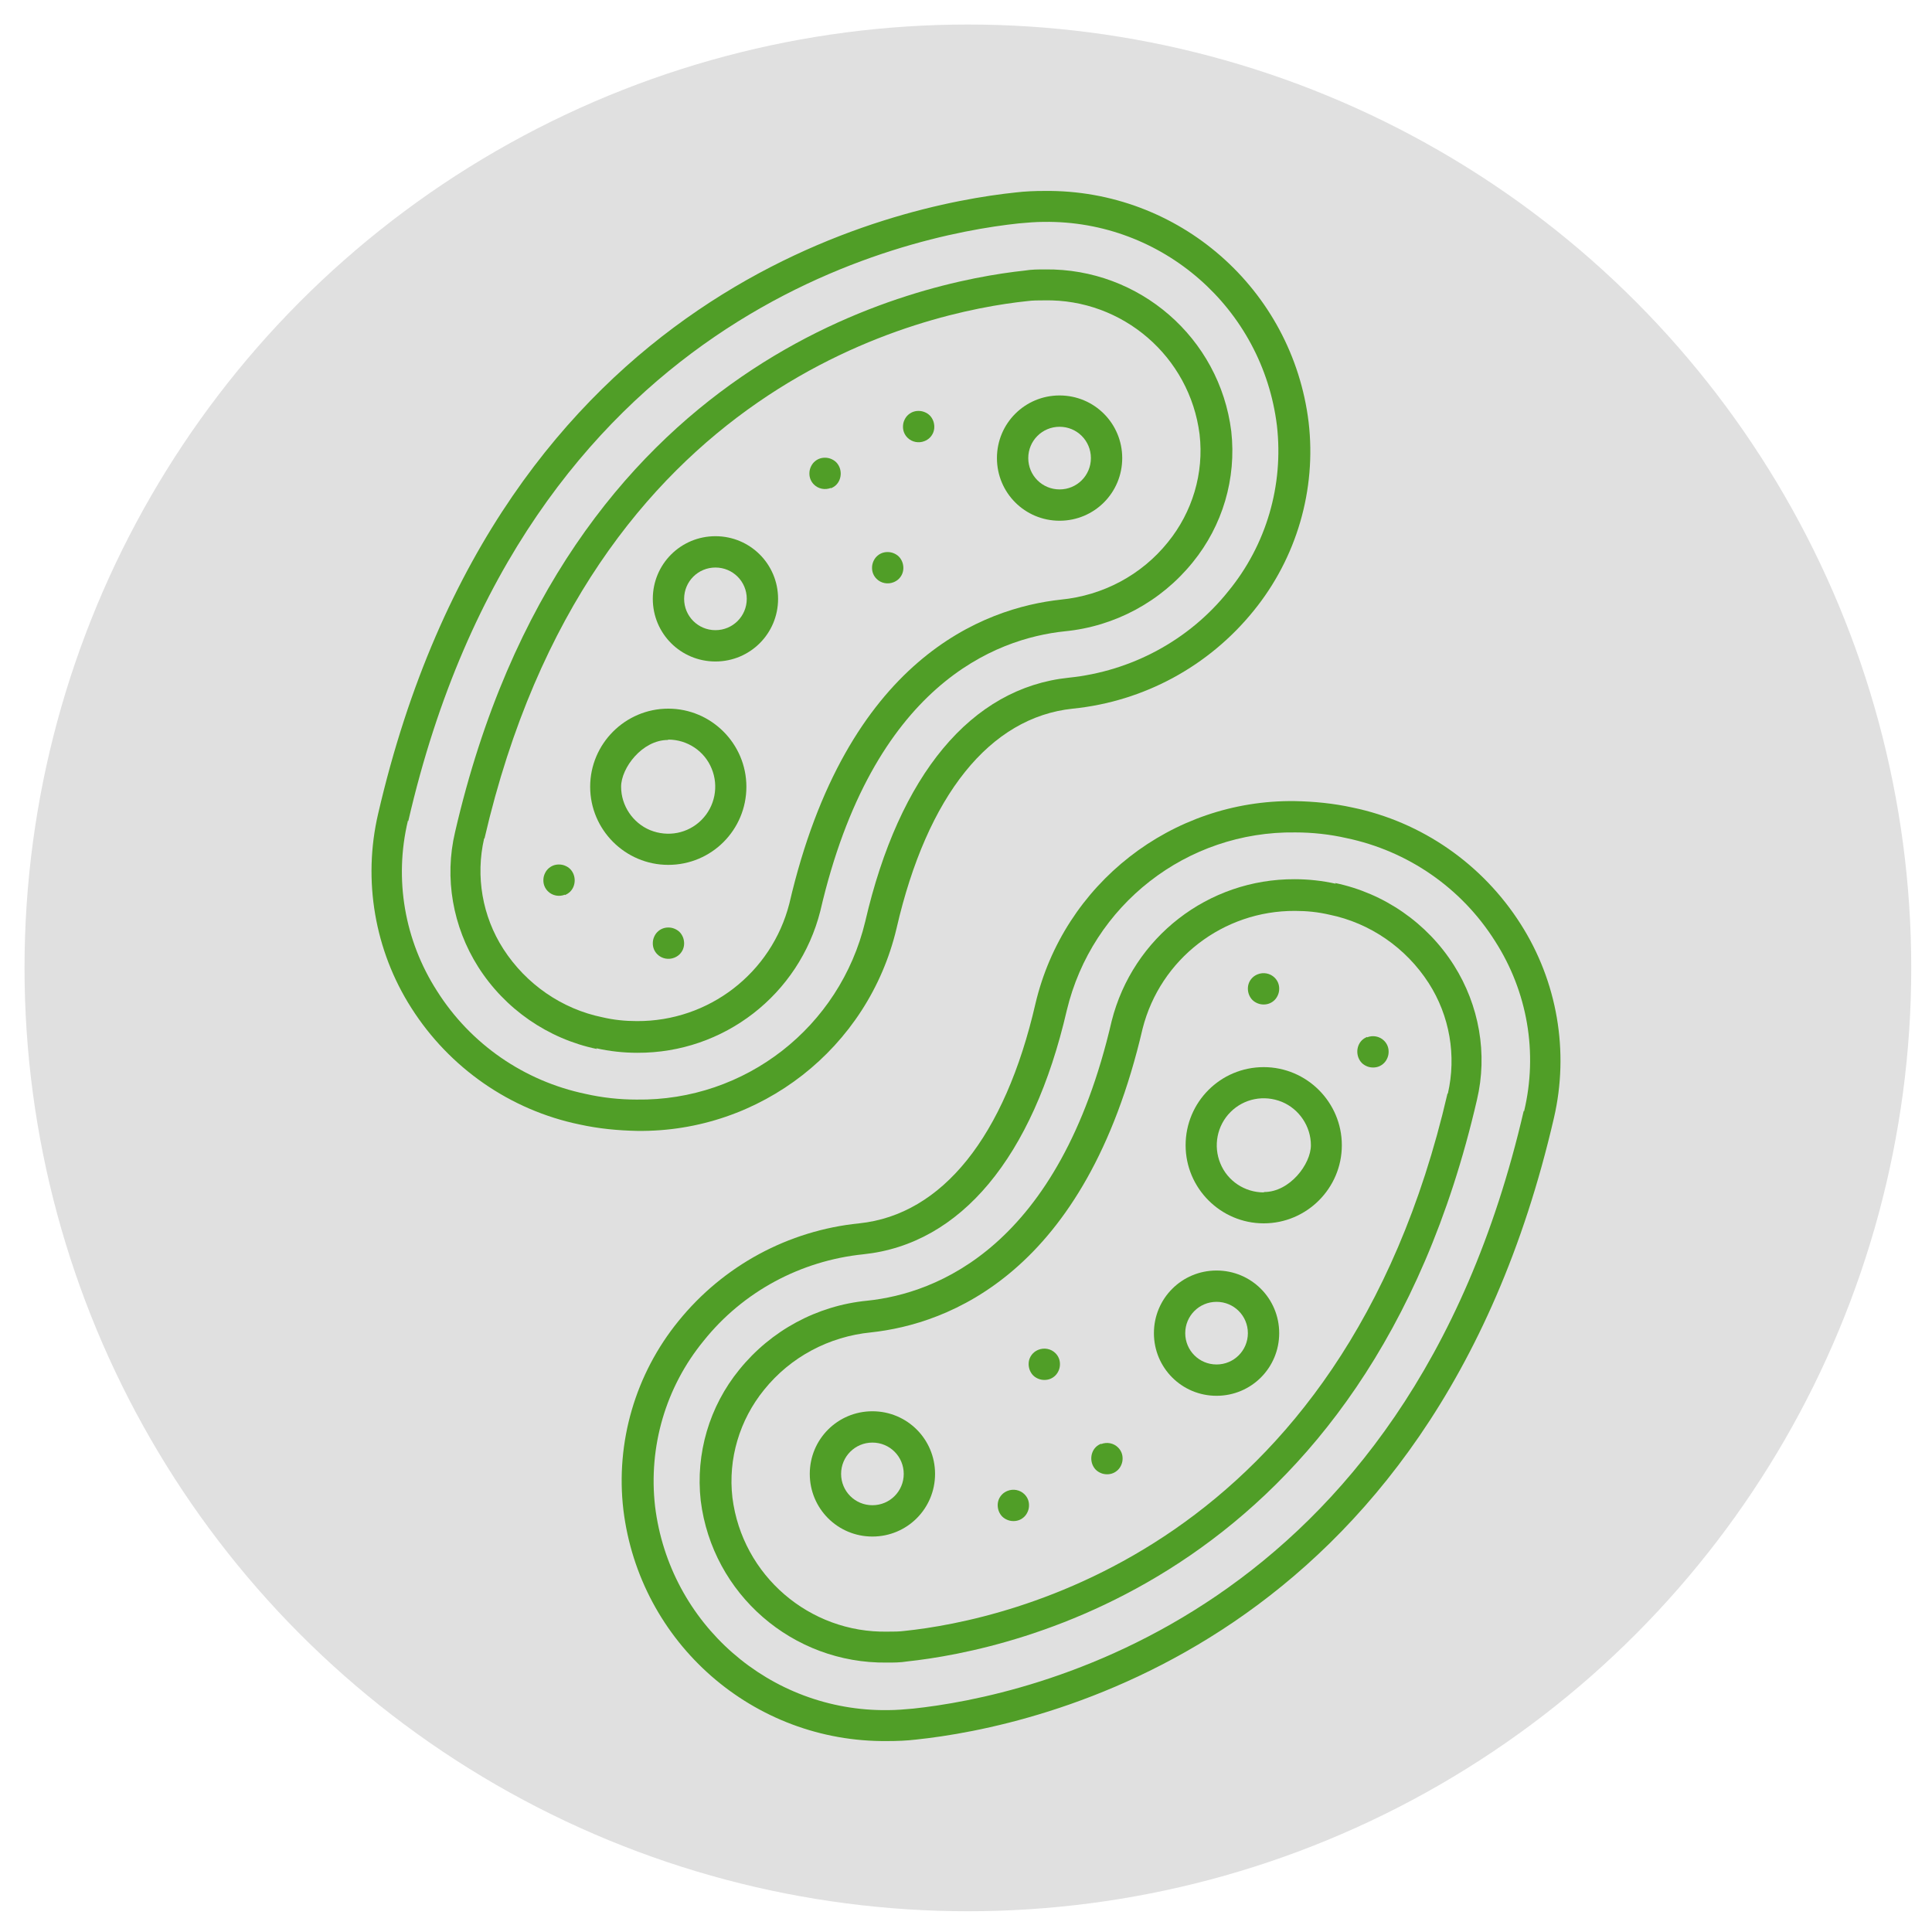
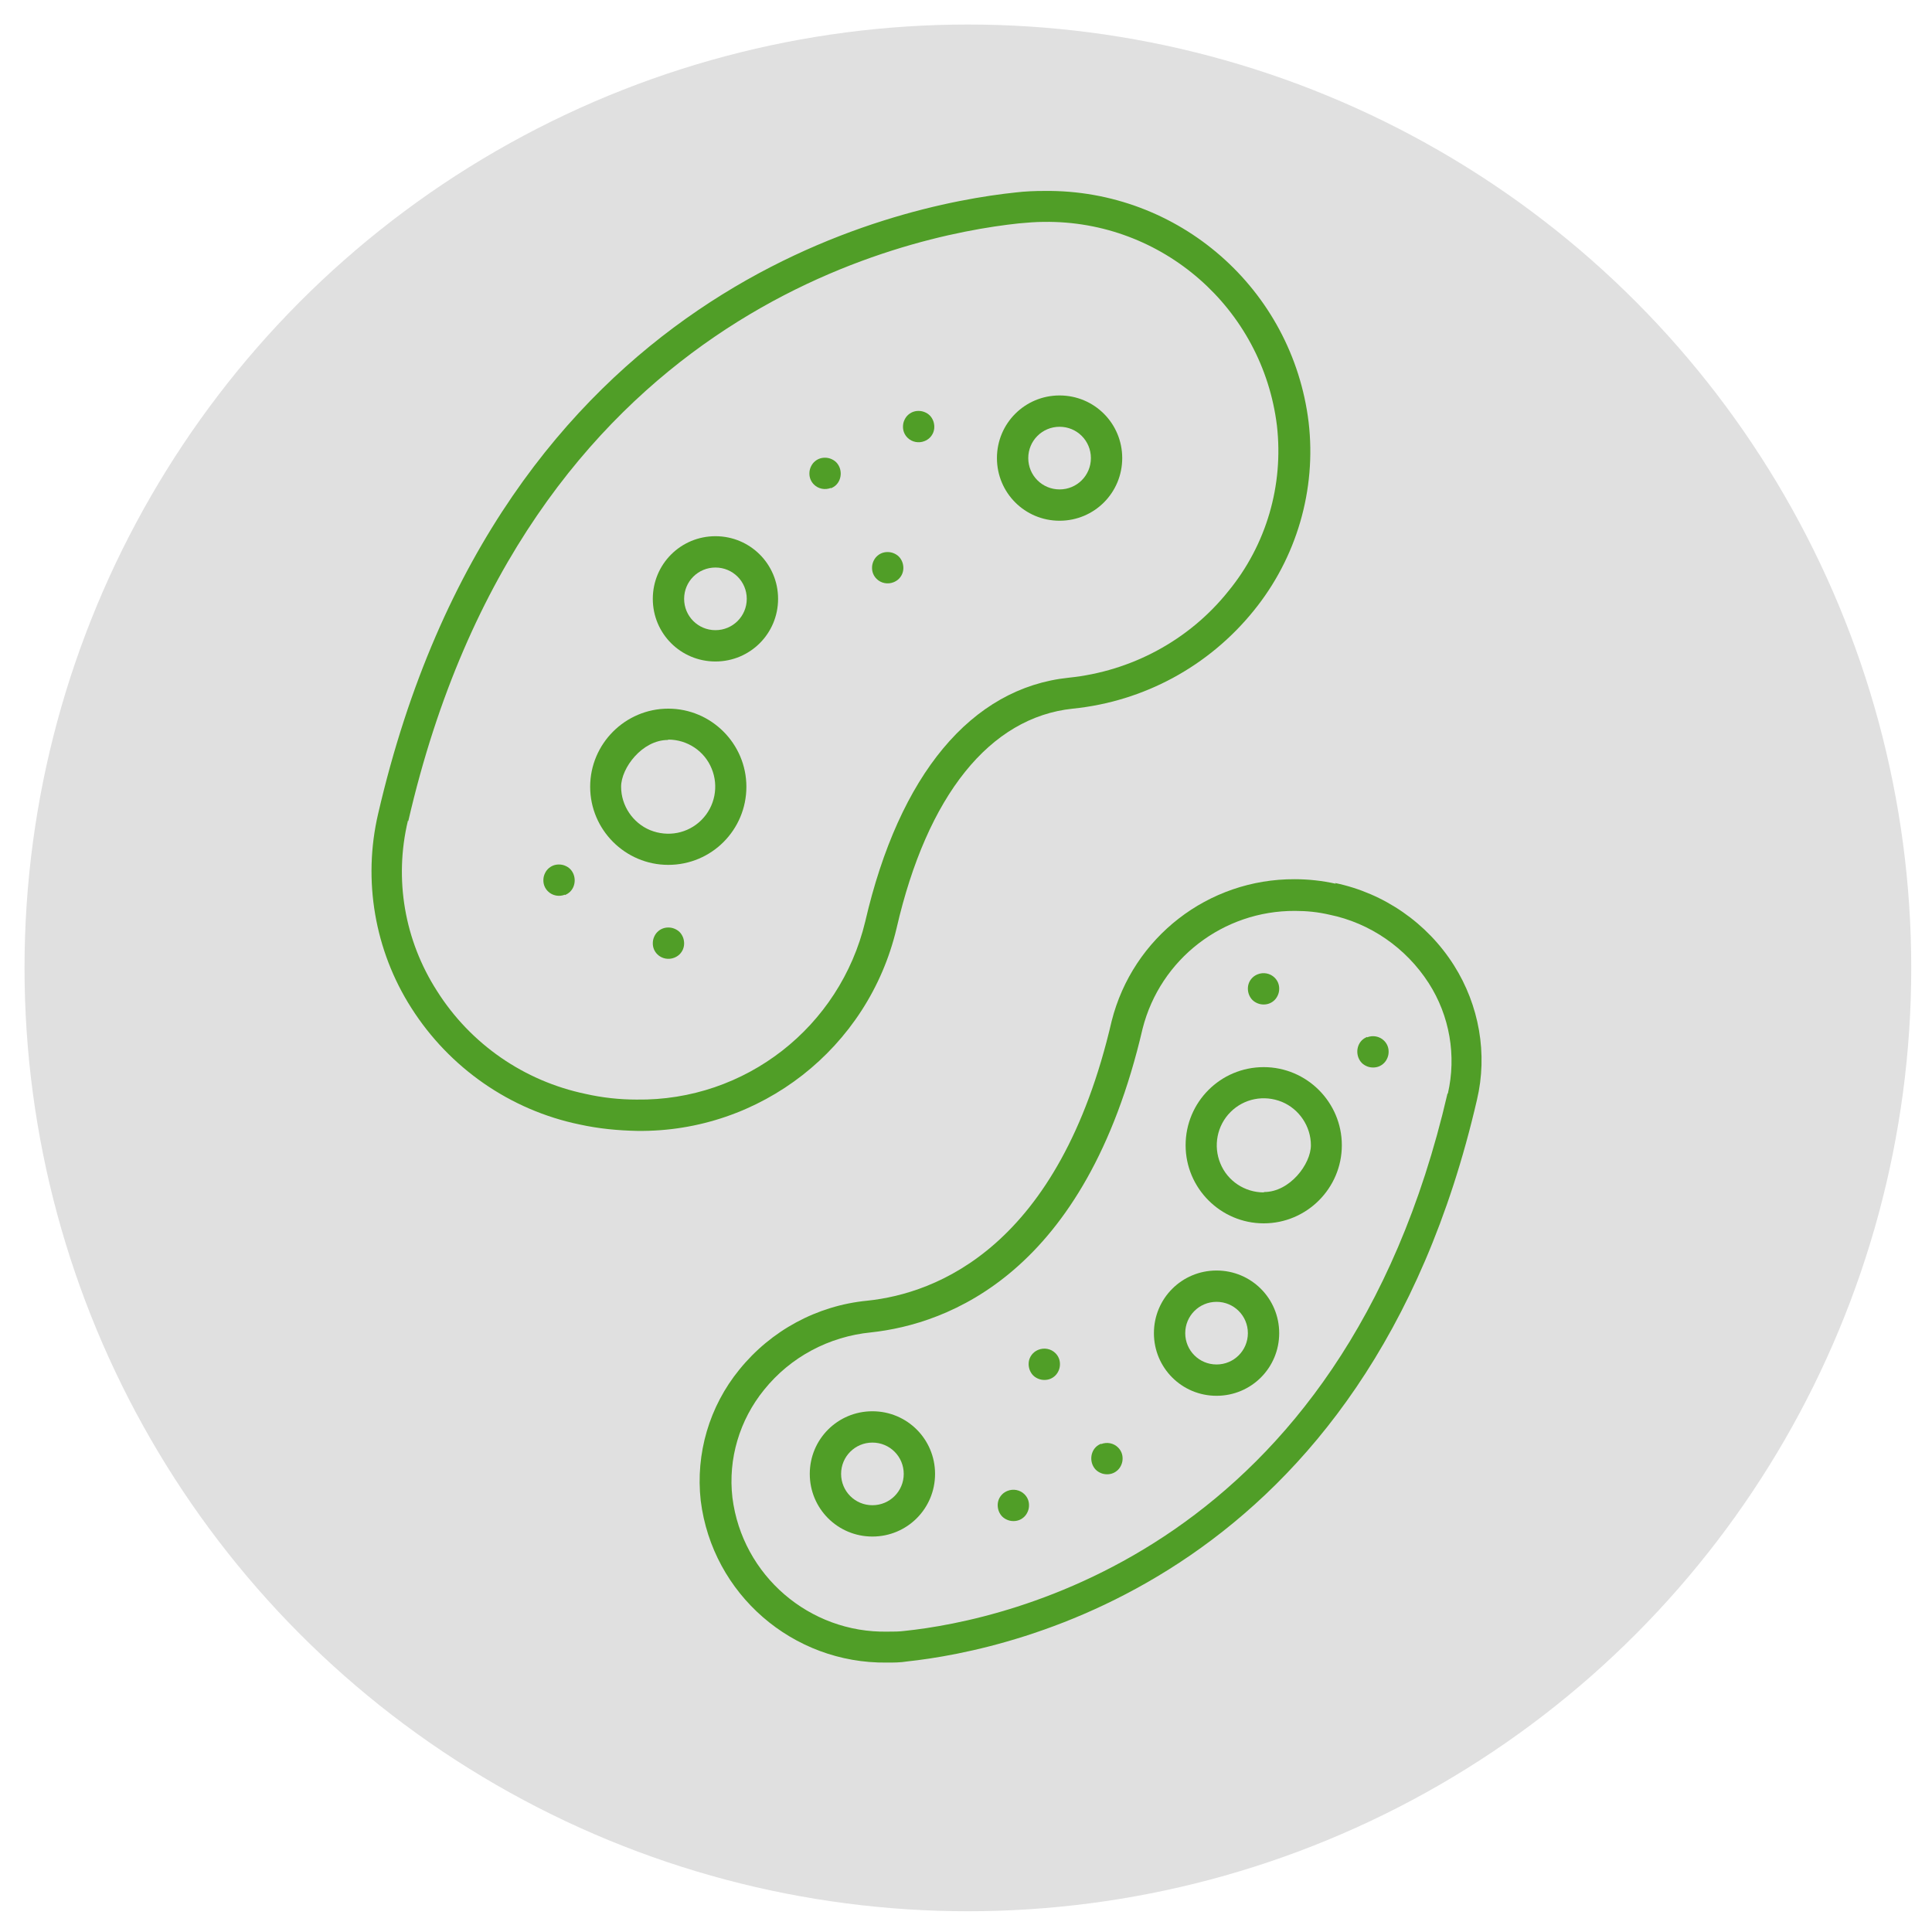
<svg xmlns="http://www.w3.org/2000/svg" id="Capa_1" data-name="Capa 1" viewBox="0 0 512 512">
  <defs>
    <style>      .cls-1 {        fill: #e0e0e0;      }      .cls-1, .cls-2 {        stroke-width: 0px;      }      .cls-2 {        fill: #509e27;      }      .cls-3 {        display: none;      }    </style>
  </defs>
  <circle class="cls-1" cx="256.5" cy="256.5" r="250" />
  <g class="cls-3">
    <path class="cls-2" d="M233.5,262.2c-1.7-3.8-5.5-6.3-9.7-6.3h-52.8c2.8-31.7,20-109.7,120.7-150,4.8-1.9,7.5-6.9,6.5-11.9-1-5-5.4-8.6-10.5-8.6-123.7,0-194.7,86-202,170.5H31.9c-4.2,0-8,2.5-9.7,6.3-1.7,3.8-1,8.3,1.8,11.5l95.9,106.6c2,2.2,4.9,3.5,7.9,3.5s5.9-1.3,7.9-3.5l95.9-106.6c2.8-3.1,3.5-7.6,1.8-11.5Z" />
    <path class="cls-2" d="M487.5,238.1l-95.9-106.6c-2.1-2.2-4.9-3.4-7.9-3.4s-5.9,1.2-7.9,3.4l-95.9,106.6c-2.8,3.1-3.5,7.6-1.8,11.5,1.7,3.8,5.5,6.3,9.7,6.3h52.8c-2.8,31.7-20,109.7-120.7,150-4.8,1.9-7.5,6.9-6.5,11.9,1,5,5.4,8.6,10.5,8.6,123.7,0,194.7-86,202-170.5h53.9c4.2,0,8-2.5,9.7-6.3,1.7-3.8,1-8.3-1.8-11.5h0Z" />
  </g>
  <g class="cls-3">
    <g id="Layer_5" data-name="Layer 5">
      <g>
        <path class="cls-2" d="M233.7,218.1c13.1-14.2,20.3-33.2,20.3-53.6,0-38.8-27.7-78-80.7-78s-45.4,8.5-60.1,24.5c-13,14.2-20.2,33.2-20.2,53.6,0,38.8,27.6,78,80.3,78,24.7,0,45.6-8.5,60.4-24.5ZM173.3,122.8c29,0,42.2,21.7,42.2,41.8s-3.7,21.1-10.4,28.5c-7.5,8.3-18.3,12.7-31.4,12.7-29.7,0-43.3-21.7-43.3-41.8,0-20.5,13.2-41.3,42.8-41.3Z" />
        <path class="cls-2" d="M365.9,116.6c-4.8,0-11.4,3.1-14.6,6.6L113.1,388.1c-3.2,3.6-.9,8.6,3.9,8.6h31.2c4.8,0,11.3-2.9,14.5-6.5L399.5,125.4c3.2-3.6,3-9.4-4.9-9.4l-28.6.6Z" />
        <path class="cls-2" d="M339.9,272.4c-24.2,0-44.6,8.3-59,24-12.8,13.9-19.8,32.6-19.8,52.5,0,38,27.1,76.6,78.8,76.6s44.7-8.3,59.2-24c12.8-13.9,19.9-32.6,19.9-52.6,0-38-27.2-76.6-79.1-76.6ZM340.3,390.4c-28.9,0-42.1-21.7-42.1-41.9s3.7-21.2,10.4-28.6c7.5-8.3,18.3-12.8,31.3-12.8,28.9,0,42.1,21.7,42.1,41.9s-3.7,21.2-10.4,28.6c-7.5,8.3-18.3,12.8-31.3,12.8Z" />
      </g>
    </g>
  </g>
  <g class="cls-3">
    <g>
      <path class="cls-2" d="M256,300.7c-10.4,0-19.1,8.7-19.1,19.1s8.7,19.1,19.1,19.1,19.1-8.7,18.6-18.6c.5-10.9-8.2-19.5-18.6-19.5Z" />
      <path class="cls-2" d="M432.4,368.3c12-20.7,12-45.3.2-65.9l-119.4-206.7c-11.8-20.8-33.2-33.2-57.1-33.2s-45.3,12.4-57.1,33.1l-119.5,207c-11.9,20.8-11.8,45.6.2,66.2,11.9,20.4,33.2,32.7,56.9,32.7h238.5c23.9,0,45.3-12.4,57.3-33.2ZM406.5,353.3c-6.6,11.4-18.4,18.2-31.5,18.2h-238.5c-13,0-24.6-6.6-31.1-17.8-6.6-11.4-6.6-24.9,0-36.4l119.5-206.9c6.5-11.4,18.1-18.1,31.2-18.1s24.7,6.8,31.2,18.1l119.5,206.9c6.4,11.1,6.3,24.5-.2,35.9Z" />
      <path class="cls-2" d="M251.3,166.9c-9.1,2.6-14.7,10.8-14.7,20.8.5,6,.8,12.1,1.3,18.1,1.3,22.9,2.6,45.4,3.9,68.4.5,7.8,6.5,13.4,14.3,13.4s13.9-6,14.3-13.9c0-4.7,0-9.1.5-13.9.8-14.7,1.8-29.4,2.6-44.1.5-9.5,1.3-19.1,1.8-28.6,0-3.4-.5-6.5-1.8-9.5-3.9-8.5-13-12.9-22-10.7Z" />
    </g>
  </g>
  <g class="cls-3">
-     <path class="cls-2" d="M420.5,238.8c13.2-9.3,21.9-24.7,21.9-42.1,0-28.4-23-51.5-51.5-51.5s-51.5,23-51.5,51.5,8.7,32.8,21.9,42.1c-11.3,3.9-21.7,10-30.4,17.8-12-10.3-26.2-18.1-41.8-22.7,18.8-11.4,31.5-32.2,31.5-55.8,0-36-29.2-65.2-65.2-65.2s-65.2,29.2-65.2,65.2,12.6,44.4,31.5,55.8c-15.3,4.6-29.4,12.4-41.3,22.5-8.7-7.7-18.9-13.6-30.1-17.5,13.2-9.3,21.9-24.7,21.9-42.1,0-28.4-23-51.5-51.5-51.5s-51.5,23-51.5,51.5,8.7,32.8,21.9,42.1c-35.4,12.2-60.8,45.8-60.8,85.3v5.9c0,.2.2.4.4.4h109.1c-.6,4.9-1,10-1,15.1v6.1c0,26.2,21.2,47.4,47.5,47.4h138.3c26.2,0,47.5-21.2,47.5-47.4v-6.1c0-5.1-.4-10.2-1-15.1h109.8c.2,0,.4-.2.4-.4v-5.9c-.2-39.6-25.5-73.2-60.9-85.4ZM353.8,196.7c0-20.5,16.7-37.2,37.2-37.2s37.2,16.7,37.2,37.2-16.3,36.7-36.5,37.2h-1.4c-20.3-.4-36.5-16.9-36.5-37.2ZM204.4,178.1c0-28.1,22.8-50.9,50.9-50.9s50.9,22.8,50.9,50.9-21.3,49.3-48,50.8h-5.9c-26.7-1.5-48-23.7-48-50.8ZM83.5,196.7c0-20.5,16.7-37.2,37.2-37.2s37.2,16.7,37.2,37.2-16.3,36.7-36.5,37.2h-1.4c-20.2-.4-36.5-16.9-36.5-37.2ZM142.5,316.1H45c4-38,36.1-67.8,75.1-68h1.1c18.6,0,35.5,7,48.6,18.1-12.8,13.9-22.4,31-27.3,49.9ZM357.8,351.6c0,18.3-14.9,33.2-33.2,33.2h-138.3c-18.3,0-33.2-14.9-33.2-33.2v-6.1c0-55.4,44.2-100.7,99.3-102.3,1,0,2.1,0,3,0s2.1,0,3,0c55,1.6,99.3,46.9,99.3,102.3v6.1ZM368.4,316.1c-4.9-18.8-14.3-35.7-27-49.6,13.2-11.4,30.3-18.3,49.1-18.5h1.1c39,.3,71.1,30.1,75.1,68h-98.2Z" />
-   </g>
+     </g>
  <g class="cls-3">
    <g id="icons">
      <path class="cls-2" d="M440.9,372.6c-8.9-15.8-18.9-39-18.9-46.5,0-16,.9-35.3,1.6-49.3.1-2.5.2-4.8.3-6.9.5-11.6-4.8-33.7-11.5-61.6-1.9-7.9-3.9-16.1-5.8-24.5-2.9-12.4-10.5-17.7-16.5-19.9-1.8-.7-3.6-1.2-5.5-1.5,5.2-6.4,8.4-14.6,8.4-23.5,0-20.6-16.7-37.3-37.3-37.3s-37.3,16.7-37.3,37.3,10.5,30.1,25,35.2c-.5.4-1,.8-1.5,1.2-5.8,4.7-14.7,11.9-28.4,18.1v-5.1c0-7-5.7-12.6-12.6-12.6h-89.5c-7,0-12.6,5.7-12.6,12.6v5.1c-11.9-5.4-20.2-11.5-26-16.1,16-4.2,27.9-18.8,27.9-36.1s-16.7-37.3-37.3-37.3-37.3,16.7-37.3,37.3,2.3,14.8,6.3,20.7c-3.5.1-7,.8-10.3,2-5.9,2.2-13.6,7.5-16.5,19.9-1.9,8.4-3.9,16.6-5.8,24.5-6.7,27.9-12,49.9-11.5,61.5.1,2.1.2,4.4.3,6.9.7,14.1,1.6,33.3,1.6,49.3s-10,30.7-18.9,46.5c-6.4,11.4-2.4,25.9,9,32.3,5.5,3.1,11.9,3.9,18,2.2,6.1-1.7,11.2-5.7,14.3-11.2,5.9-10.4,25-46.1,25-69.8s0-2.5,0-3.9c14,22.1,16.7,45.1,17.4,65.3.4,12.9,10.8,23,23.7,23s.5,0,.7,0c6.3-.2,12.2-2.8,16.6-7.5,4.3-4.6,6.6-10.6,6.4-17-.9-30.6-6.7-75.7-45.5-115.2,0-.2,0-.4,0-.8l.9-4.2c4.6-20.7,7.7-35.1,9.5-43,9.4,5.6,20.9,10.6,31.4,13.5v40.6c0,7,5.7,12.6,12.6,12.6h89.5c7,0,12.6-5.7,12.6-12.6v-40.6c10.5-3,22-8,31.4-13.5,2.6,11.5,7.4,33.4,9.3,42.1l1.1,5.2c0,.3,0,.6,0,.8-38.8,39.5-44.5,84.6-45.5,115.2-.4,13.1,9.9,24,23,24.4.2,0,.5,0,.7,0,12.9,0,23.3-10.1,23.7-23,.6-20.2,3.3-43.2,17.4-65.3,0,1.4,0,2.7,0,3.9,0,23.8,19.1,59.5,25,69.8,3.1,5.5,8.2,9.5,14.3,11.2,6.1,1.7,12.5.9,18-2.2,7.7-4.4,12-12.4,12-20.7s-1-8-3.1-11.6ZM329.8,138.8c0-14.3,11.6-25.8,25.8-25.8s25.8,11.6,25.8,25.8-11.6,25.8-25.8,25.8-25.8-11.6-25.8-25.8ZM163.2,115.3c14.2,0,25.8,11.6,25.8,25.8s-11.6,25.8-25.8,25.8-25.8-11.6-25.8-25.8,11.6-25.8,25.8-25.8ZM424.8,392.2c-2.1,1.2-4.6,1.5-7,.9-2.4-.6-4.3-2.2-5.5-4.3-10.7-18.9-23.1-46.6-23.1-62.7s0-11.2-.1-18.7c0-7.1-4.6-9.3-6-9.8-3.5-1.3-7.7-.1-10.3,2.9-25.1,29.2-29.2,61.7-30,86.6-.2,5-4.2,8.9-9.2,8.9s-.2,0-.3,0c-5.1-.1-9.1-4.4-8.9-9.5.9-28.3,6.1-70,41.8-106,2.6-2.6,4.6-7.8,3.3-13.6l-1.1-5.1c-5.2-23.4-10.5-47.6-11-49.7-.8-3.1-2.8-5.5-5.6-6.5-1.1-.4-2.1-.6-3.1-.6-3.2,0-5.8,1.8-6.8,2.5-10.2,7-25.1,13.5-37.3,16.1l-5.7,1.2v50.2h-85.7v-50.2l-5.7-1.2c-12.1-2.6-27.1-9.1-37.3-16.1-1.3-.9-5.3-3.6-9.9-1.9-1.6.6-4.5,2.3-5.6,6.5-.4,1.7-3.9,17.3-11.2,50.6l-.9,4.2c-1.3,5.8.7,11,3.3,13.6,35.7,36,41,77.7,41.8,106,0,2.5-.8,4.8-2.5,6.6-1.7,1.8-4,2.8-6.4,2.9h-.2c-5,0-9-3.9-9.2-8.9-.8-25-4.9-57.4-30-86.6-2.6-3.1-6.8-4.2-10.3-2.9-1.4.5-6,2.8-6,9.8,0,7.6-.1,13.9-.1,18.8,0,16.1-12.5,43.8-23.1,62.7-1.2,2.1-3.2,3.7-5.5,4.3-2.4.7-4.8.4-7-.9-4.4-2.5-6-8.1-3.5-12.5,5.4-9.5,20.7-39.8,20.7-53.6s-1-35.8-1.6-50c-.1-2.5-.2-4.8-.3-6.9-.4-9.5,5.2-32.8,11.1-57.5,1.9-8,3.9-16.2,5.9-24.7,1.5-6.6,5-8.7,7.5-9.6,9.2-3.5,24.4,2,30,6,1.1.7,2.5,1.9,4.1,3.2,7.8,6.3,20.7,16.7,42.5,24.4l9.7,3.4v-24.2h85.7v24.2l9.7-3.4c21.7-7.6,34.7-18.1,42.5-24.4,1.6-1.3,3-2.4,4-3.2,5.6-3.9,20.7-9.5,30-6,2.5.9,5.9,3,7.5,9.6,2,8.4,3.9,16.7,5.9,24.6,6,24.7,11.6,47.9,11.1,57.5,0,2.1-.2,4.4-.3,6.9-.7,14.2-1.6,33.7-1.6,50s15.4,44.1,20.7,53.6h0c2.5,4.4.9,10-3.5,12.5Z" />
    </g>
  </g>
  <g id="surface1" class="cls-3">
    <path class="cls-2" d="M400,178.5v-.3c-.2-3.3-.3-6.7-.3-10.5-.3-18.7-15.1-34.2-33.8-35.2-39-2.2-69.1-14.9-94.9-40l-.2-.2c-8.4-7.7-21.1-7.7-29.5,0l-.2.2c-25.8,25.1-55.9,37.8-94.9,40-18.7,1-33.6,16.5-33.8,35.2,0,3.8-.2,7.3-.3,10.5v.6c-.8,39.7-1.7,89.2,14.8,134.1,9.1,24.7,22.9,46.2,41,63.8,20.6,20.1,47.6,36,80.1,47.4,1.1.4,2.2.7,3.3.9,1.6.3,3.2.5,4.8.5s3.2-.2,4.8-.5c1.1-.2,2.2-.5,3.3-.9,32.6-11.4,59.5-27.3,80.1-47.4,18.1-17.6,31.8-39.1,41-63.8,16.6-45,15.7-94.6,14.9-134.4ZM366.4,306c-17.5,47.3-53.1,79.8-108.9,99.3-.2,0-.4.1-.6.2-.6.1-1.2.1-1.7,0-.2,0-.4-.1-.6-.2-55.9-19.5-91.5-52-109-99.3-15.3-41.4-14.4-86.8-13.6-126.8v-.2c.2-3.4.3-7,.3-11,.1-8.3,6.7-15.2,15.1-15.6,22.1-1.2,41.4-5.5,59.2-13,17.8-7.5,33.6-18.1,48.3-32.4.7-.6,1.7-.6,2.5,0,14.7,14.3,30.5,24.9,48.3,32.4,17.8,7.5,37.2,11.8,59.2,13,8.3.5,14.9,7.3,15,15.6,0,4,.2,7.6.3,11,.8,40.1,1.6,85.5-13.7,127Z" />
    <path class="cls-2" d="M256,171.5c-46.6,0-84.5,37.9-84.5,84.5s37.9,84.5,84.5,84.5,84.5-37.9,84.5-84.5-37.9-84.5-84.5-84.5ZM256,320.6c-35.6,0-64.6-29-64.6-64.6s29-64.6,64.6-64.6,64.6,29,64.6,64.6-29,64.6-64.6,64.6Z" />
-     <path class="cls-2" d="M280.3,229.8l-39.2,39.2-10.7-10.7c-3.9-3.9-10.2-3.9-14.1,0-3.9,3.9-3.9,10.2,0,14.1l17.7,17.7c1.9,1.9,4.5,2.9,7,2.9s5.1-1,7-2.9l46.3-46.3c3.9-3.9,3.9-10.2,0-14.1-3.9-3.9-10.2-3.9-14.1,0Z" />
  </g>
  <g>
    <path class="cls-2" d="M334.9,282.8c-11.5,0-20.7,9.3-20.7,20.7s9.3,20.7,20.7,20.7,20.7-9.3,20.7-20.7c0-11.4-9.3-20.7-20.7-20.7ZM334.9,316c-5,0-9.6-3-11.5-7.7-1.9-4.6-.9-10,2.7-13.6,3.6-3.6,8.9-4.6,13.6-2.7,4.6,1.9,7.7,6.5,7.7,11.5s-5.6,12.4-12.4,12.4Z" />
    <path class="cls-2" d="M231.2,374c-9.2,0-16.6,7.4-16.6,16.6s7.4,16.6,16.6,16.6,16.6-7.4,16.6-16.6-7.4-16.6-16.6-16.6ZM231.2,398.9c-4.6,0-8.3-3.7-8.3-8.3s3.7-8.3,8.3-8.3,8.3,3.7,8.3,8.3-3.7,8.3-8.3,8.3Z" />
    <path class="cls-2" d="M322.4,336.7c-9.2,0-16.6,7.4-16.6,16.6s7.4,16.6,16.6,16.6,16.6-7.4,16.6-16.6-7.4-16.6-16.6-16.6ZM322.4,361.6c-4.6,0-8.3-3.7-8.3-8.3s3.7-8.3,8.3-8.3,8.3,3.7,8.3,8.3-3.7,8.3-8.3,8.3Z" />
    <path class="cls-2" d="M275.2,357.7c-.5.2-1,.5-1.4.9-.8.8-1.2,1.8-1.2,2.9,0,.5.1,1.1.3,1.6.2.5.5,1,.9,1.4.4.4.9.7,1.4.9.5.2,1,.3,1.6.3,1.1,0,2.1-.4,2.9-1.2.4-.4.7-.9.9-1.4.2-.5.3-1,.3-1.6,0-1.1-.4-2.1-1.2-2.9-1.2-1.2-3-1.5-4.5-.9Z" />
    <path class="cls-2" d="M267,395.1c-.5.2-1,.5-1.4.9-.8.8-1.2,1.8-1.2,2.9,0,.5.1,1.1.3,1.6.2.5.5,1,.9,1.4.4.4.9.7,1.4.9.5.2,1,.3,1.6.3,1.1,0,2.1-.4,2.9-1.2.4-.4.7-.9.9-1.4.2-.5.3-1,.3-1.6,0-1.1-.4-2.1-1.2-2.9-1.2-1.2-3-1.5-4.5-.9Z" />
-     <path class="cls-2" d="M291.8,382.6c-.5.2-1,.5-1.4.9-.8.8-1.2,1.9-1.2,3,0,.5.1,1.1.3,1.6.2.5.5,1,.9,1.4.4.4.9.7,1.4.9.5.2,1,.3,1.6.3,1.1,0,2.1-.4,2.9-1.2.4-.4.7-.9.9-1.4.2-.5.3-1,.3-1.6,0-1.1-.4-2.1-1.2-2.9-1.2-1.2-3-1.5-4.5-.9Z" />
+     <path class="cls-2" d="M291.8,382.6c-.5.2-1,.5-1.4.9-.8.8-1.2,1.9-1.2,3,0,.5.1,1.1.3,1.6.2.5.5,1,.9,1.4.4.4.9.7,1.4.9.5.2,1,.3,1.6.3,1.1,0,2.1-.4,2.9-1.2.4-.4.7-.9.9-1.4.2-.5.3-1,.3-1.6,0-1.1-.4-2.1-1.2-2.9-1.2-1.2-3-1.5-4.5-.9" />
    <path class="cls-2" d="M331.9,265c.4.4.9.7,1.4.9.5.2,1,.3,1.6.3,1.1,0,2.1-.4,2.9-1.2.4-.4.7-.9.9-1.4.2-.5.3-1,.3-1.6,0-1.1-.4-2.1-1.2-2.9-1.2-1.2-3-1.5-4.5-.9-.5.2-1,.5-1.4.9-.8.8-1.2,1.8-1.2,2.9,0,.5.1,1.1.3,1.6.2.5.5,1,.9,1.4Z" />
    <path class="cls-2" d="M362.3,274.8c-.5.2-1,.5-1.4.9-.8.8-1.2,1.9-1.2,3,0,.5.1,1.1.3,1.6.2.5.5,1,.9,1.4.4.4.9.7,1.4.9.5.2,1,.3,1.6.3,1.1,0,2.1-.4,2.9-1.2.4-.4.7-.9.9-1.4.2-.5.3-1,.3-1.6,0-1.1-.4-2.1-1.2-2.9-1.2-1.2-3-1.5-4.5-.9Z" />
-     <path class="cls-2" d="M358.4,214c-5-1.1-10.1-1.6-15.3-1.7-32.6-.4-61.2,21.9-68.7,53.7-8.1,35.2-24.7,55.9-46.7,58.2-18.8,1.9-36,11.2-47.9,25.9-11.4,14-16.7,32.1-14.6,50,4.3,35.3,34.4,61.7,70,61.3,2.5,0,5.1-.1,7.6-.4,31.5-3.3,136.7-25,169-164.7,4.1-17.6.9-36.2-8.8-51.4-10.1-15.9-26.2-27.1-44.6-30.9ZM403.8,294.4c-31.1,134.4-131.7,155.2-161.8,158.4-2.2.2-4.5.4-6.7.4-31.3.4-57.9-22.9-61.7-54-1.8-15.8,2.8-31.6,12.9-43.9,10.4-13,25.7-21.2,42.3-22.9,25.8-2.7,44.9-25.7,53.9-64.6,6.7-28,31.8-47.6,60.6-47.2,4.5,0,9.1.5,13.5,1.5,16.3,3.4,30.5,13.2,39.4,27.3,8.6,13.4,11.4,29.6,7.7,45.1Z" />
    <path class="cls-2" d="M354,234.2c-3.6-.8-7.2-1.2-10.9-1.2-22.9-.1-42.9,15.4-48.5,37.6-13.9,60-46.5,72.2-64.8,74.1-13.3,1.3-25.5,7.9-33.9,18.3-7.9,9.7-11.6,22.2-10.2,34.7,3.1,24.8,24.4,43.2,49.3,42.9,1.8,0,3.6,0,5.4-.3,28-3,121.8-22.4,151-148.8,2.9-12.2.6-25.1-6.1-35.7-7.1-11.2-18.5-19.1-31.5-21.8ZM383.6,289.8c-28,121-117.1,139.6-143.8,142.4-1.5.2-3,.2-4.6.2-20.7.4-38.5-14.9-41.1-35.5-1.2-10.3,1.9-20.6,8.4-28.6,7-8.7,17.2-14.1,28.3-15.2,20.4-2.2,56.9-15.5,72-80.5,4.7-18.5,21.4-31.3,40.4-31.2,3.1,0,6.1.3,9.1,1,10.8,2.2,20.3,8.8,26.3,18.1,5.6,8.7,7.4,19.3,5.1,29.3h0Z" />
    <path class="cls-2" d="M177.1,229.2c11.5,0,20.7-9.3,20.7-20.7s-9.3-20.7-20.7-20.7-20.7,9.3-20.7,20.7c0,11.4,9.3,20.7,20.7,20.7ZM177.1,196c5,0,9.6,3,11.5,7.7,1.9,4.6.9,10-2.7,13.6s-8.9,4.6-13.6,2.7c-4.6-1.9-7.7-6.5-7.7-11.5s5.6-12.4,12.4-12.4Z" />
    <path class="cls-2" d="M280.8,138c9.2,0,16.6-7.4,16.6-16.6s-7.4-16.6-16.6-16.6-16.6,7.4-16.6,16.6,7.4,16.6,16.6,16.6ZM280.8,113.1c4.6,0,8.3,3.7,8.3,8.3s-3.7,8.3-8.3,8.3-8.3-3.7-8.3-8.3,3.7-8.3,8.3-8.3Z" />
    <path class="cls-2" d="M189.6,175.3c9.2,0,16.6-7.4,16.6-16.6s-7.4-16.6-16.6-16.6-16.6,7.4-16.6,16.6,7.4,16.6,16.6,16.6ZM189.6,150.4c4.6,0,8.3,3.7,8.3,8.3s-3.7,8.3-8.3,8.3-8.3-3.7-8.3-8.3,3.7-8.3,8.3-8.3Z" />
    <path class="cls-2" d="M236.8,154.3c.5-.2,1-.5,1.4-.9.8-.8,1.2-1.8,1.2-2.9,0-.5-.1-1.1-.3-1.6-.2-.5-.5-1-.9-1.4-.4-.4-.9-.7-1.4-.9-.5-.2-1-.3-1.6-.3-1.1,0-2.1.4-2.9,1.2-.4.4-.7.9-.9,1.4-.2.5-.3,1-.3,1.6,0,1.1.4,2.1,1.2,2.9,1.2,1.2,3,1.5,4.5.9Z" />
    <path class="cls-2" d="M245,116.9c.5-.2,1-.5,1.4-.9.8-.8,1.2-1.8,1.2-2.9,0-.5-.1-1.1-.3-1.6-.2-.5-.5-1-.9-1.4-.4-.4-.9-.7-1.4-.9-.5-.2-1-.3-1.6-.3-1.1,0-2.1.4-2.9,1.2-.4.4-.7.9-.9,1.4-.2.5-.3,1-.3,1.6,0,1.1.4,2.1,1.2,2.9,1.2,1.2,3,1.5,4.5.9Z" />
    <path class="cls-2" d="M220.2,129.4c.5-.2,1-.5,1.4-.9.8-.8,1.2-1.9,1.2-3,0-.5-.1-1.1-.3-1.6-.2-.5-.5-1-.9-1.4-.4-.4-.9-.7-1.4-.9-.5-.2-1-.3-1.6-.3-1.1,0-2.1.4-2.9,1.2-.4.4-.7.9-.9,1.4-.2.5-.3,1-.3,1.6,0,1.1.4,2.1,1.2,2.9,1.2,1.2,3,1.5,4.5.9Z" />
    <path class="cls-2" d="M180.1,247c-.4-.4-.9-.7-1.4-.9-.5-.2-1-.3-1.6-.3-1.1,0-2.1.4-2.9,1.2-.4.4-.7.9-.9,1.4-.2.5-.3,1-.3,1.6,0,1.1.4,2.1,1.2,2.9,1.2,1.2,3,1.5,4.5.9.5-.2,1-.5,1.4-.9.8-.8,1.2-1.8,1.2-2.9,0-.5-.1-1.1-.3-1.6-.2-.5-.5-1-.9-1.4Z" />
    <path class="cls-2" d="M149.7,237.2c.5-.2,1-.5,1.4-.9.8-.8,1.2-1.9,1.2-3,0-.5-.1-1.1-.3-1.6-.2-.5-.5-1-.9-1.4-.4-.4-.9-.7-1.4-.9-.5-.2-1-.3-1.6-.3-1.1,0-2.1.4-2.9,1.2-.4.4-.7.9-.9,1.4-.2.5-.3,1-.3,1.6,0,1.1.4,2.1,1.2,2.9,1.2,1.2,3,1.5,4.5.9Z" />
    <path class="cls-2" d="M153.6,298c5,1.1,10.1,1.6,15.3,1.7,32.6.4,61.2-21.9,68.7-53.7,8.1-35.2,24.7-55.9,46.7-58.2,18.8-1.9,36-11.2,47.9-25.9,11.4-14,16.7-32.1,14.6-50-4.3-35.3-34.4-61.7-70-61.3-2.5,0-5.1.1-7.6.4-31.5,3.3-136.7,25-169,164.7-4.1,17.6-.9,36.2,8.8,51.4,10.1,15.9,26.2,27.1,44.6,30.9ZM108.2,217.6C139.2,83.2,239.9,62.4,270,59.2c2.2-.2,4.5-.4,6.7-.4,31.3-.4,57.9,22.9,61.7,54,1.8,15.8-2.8,31.6-12.9,43.9-10.4,13-25.7,21.2-42.3,22.9-25.8,2.7-44.9,25.7-53.9,64.6-6.7,28-31.8,47.6-60.6,47.2-4.5,0-9.1-.5-13.5-1.5-16.3-3.4-30.5-13.2-39.4-27.3-8.6-13.4-11.4-29.6-7.7-45.1Z" />
-     <path class="cls-2" d="M158,277.8c3.6.8,7.2,1.2,10.9,1.2,22.9.1,42.9-15.4,48.5-37.6,13.9-60,46.5-72.2,64.8-74.1,13.3-1.3,25.5-7.9,33.9-18.3,7.9-9.7,11.6-22.2,10.2-34.7-3.1-24.8-24.4-43.2-49.3-42.9-1.8,0-3.6,0-5.4.3-28,3-121.8,22.4-151,148.8-2.9,12.2-.6,25.1,6.1,35.7,7.1,11.2,18.5,19.1,31.5,21.8ZM128.4,222.2c28-121,117.1-139.6,143.8-142.4,1.5-.2,3-.2,4.6-.2,20.7-.4,38.5,14.9,41.1,35.5,1.2,10.3-1.9,20.6-8.4,28.6-7,8.7-17.2,14.1-28.3,15.2-20.4,2.2-56.9,15.5-72,80.5-4.7,18.5-21.4,31.3-40.4,31.2-3.1,0-6.1-.3-9.1-1-10.8-2.2-20.3-8.8-26.3-18.1-5.6-8.7-7.4-19.3-5.1-29.3h0Z" />
  </g>
</svg>